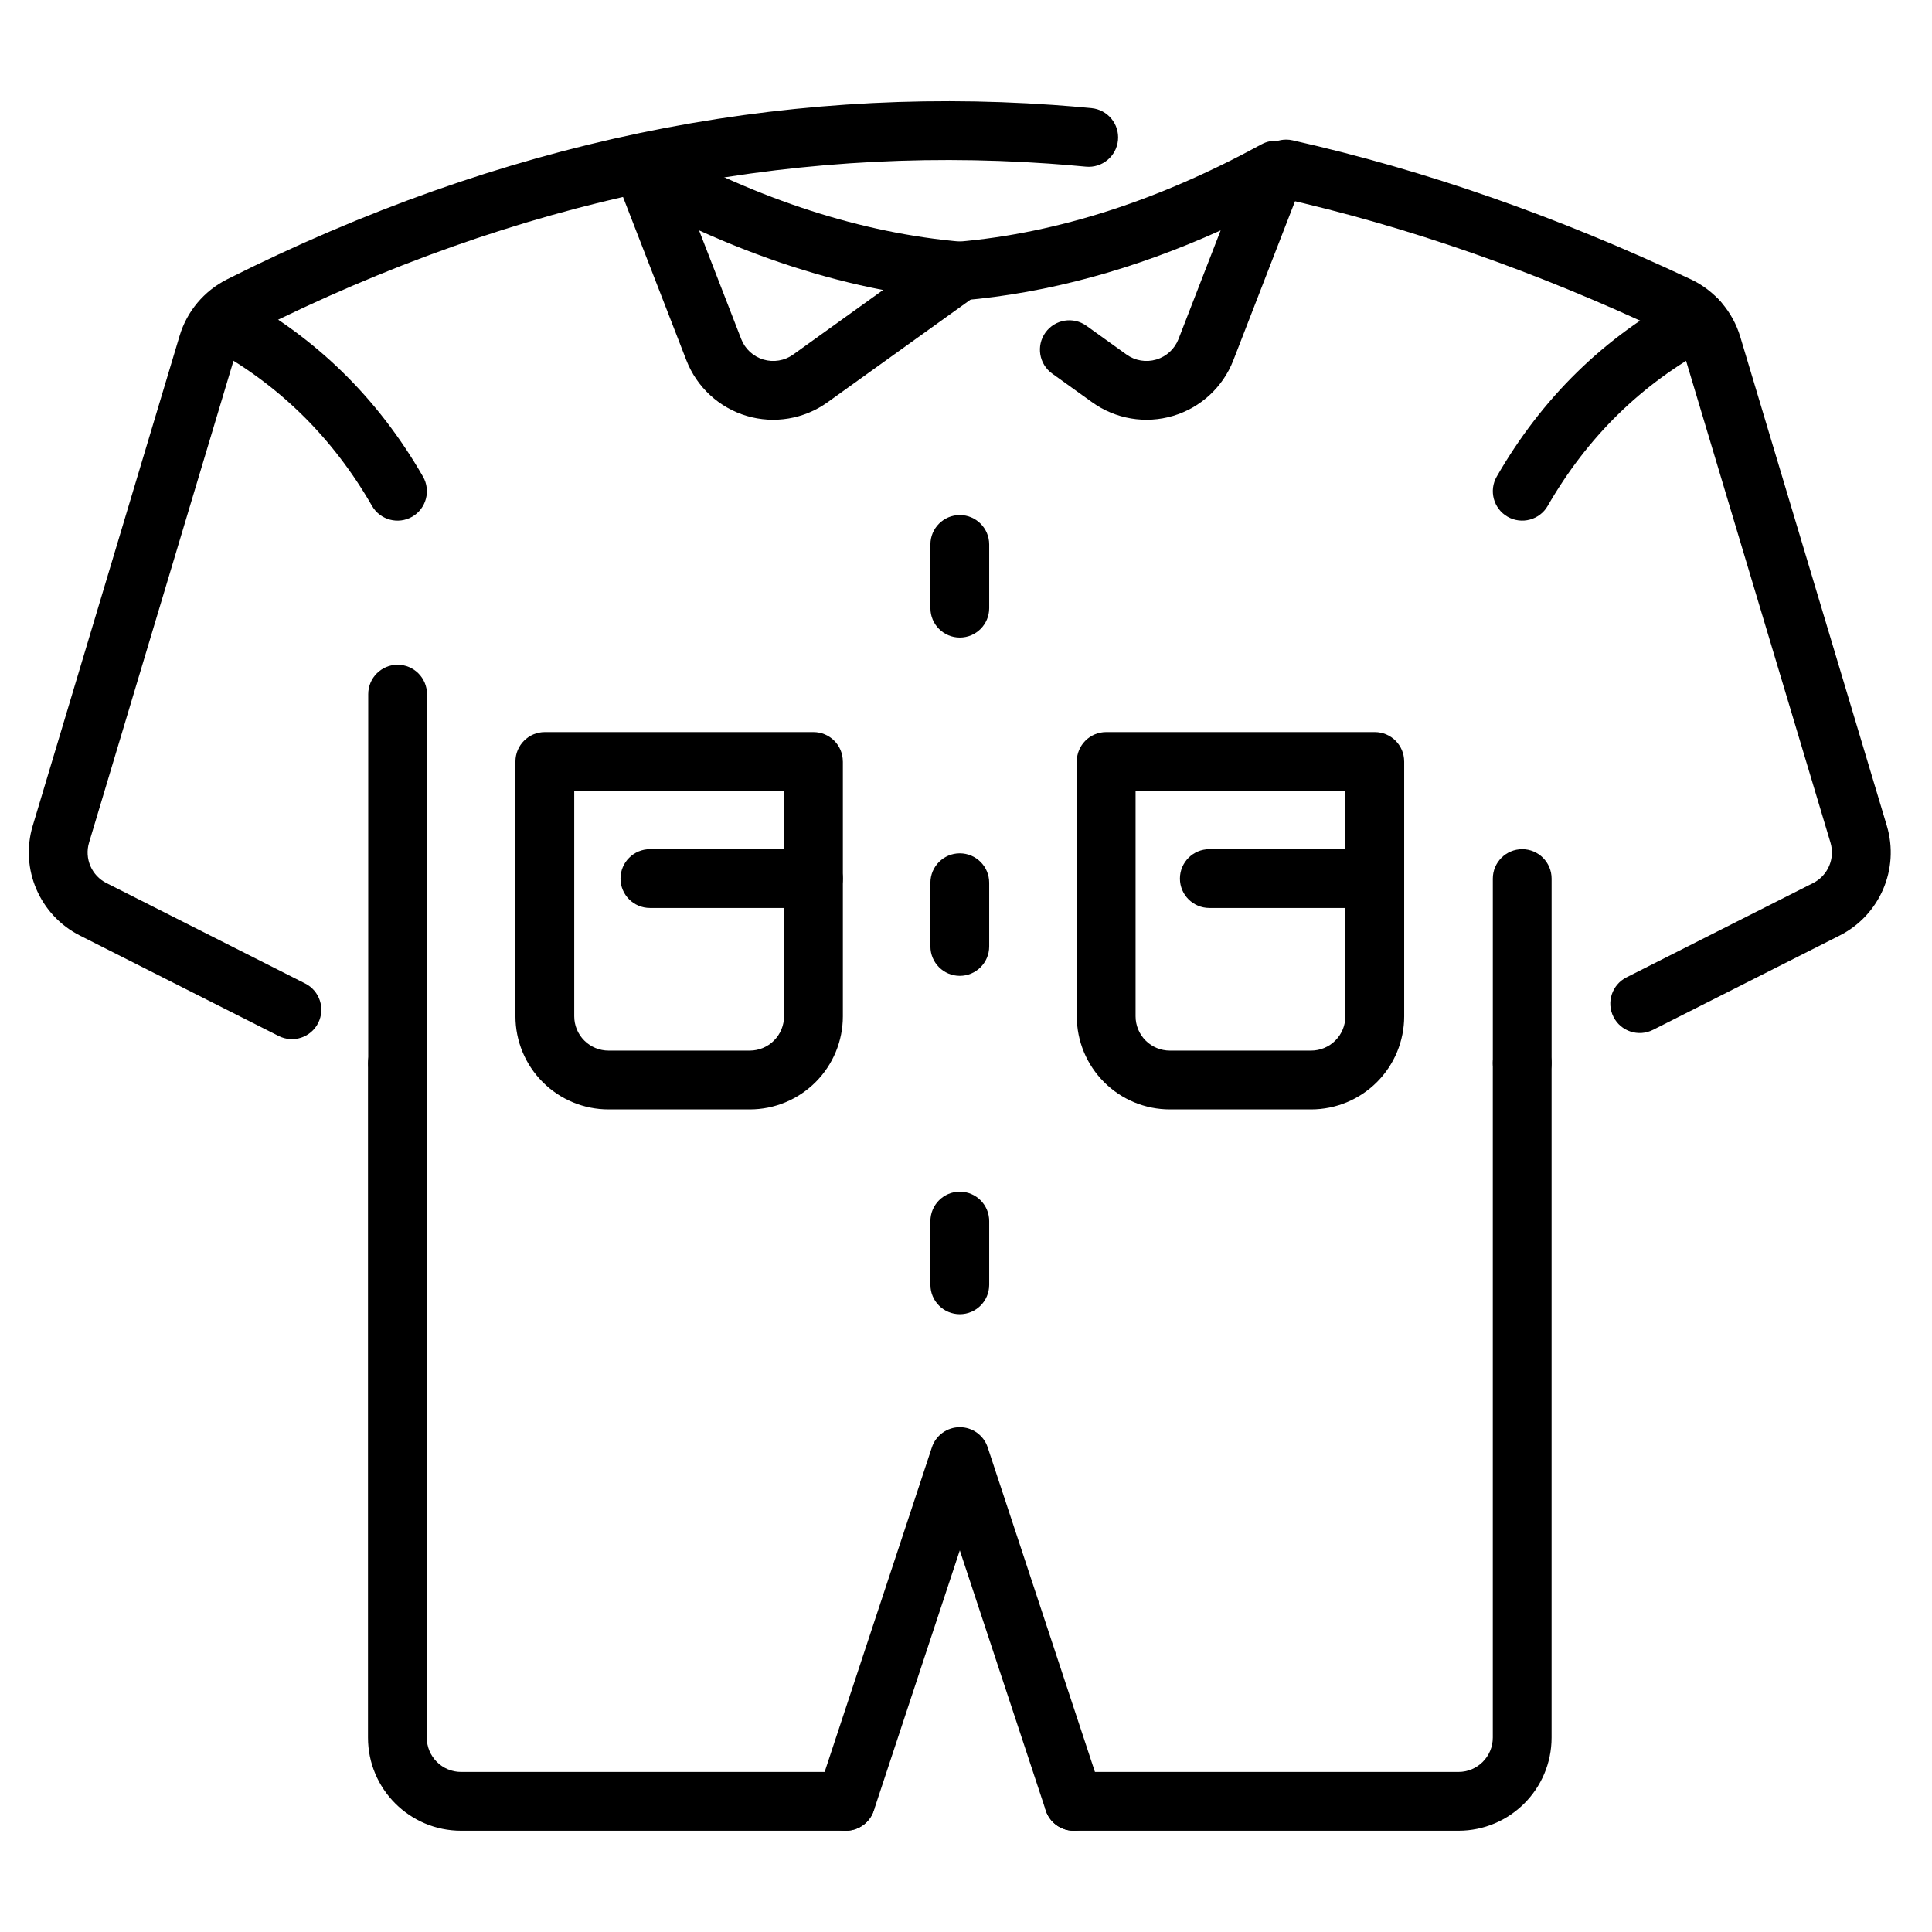
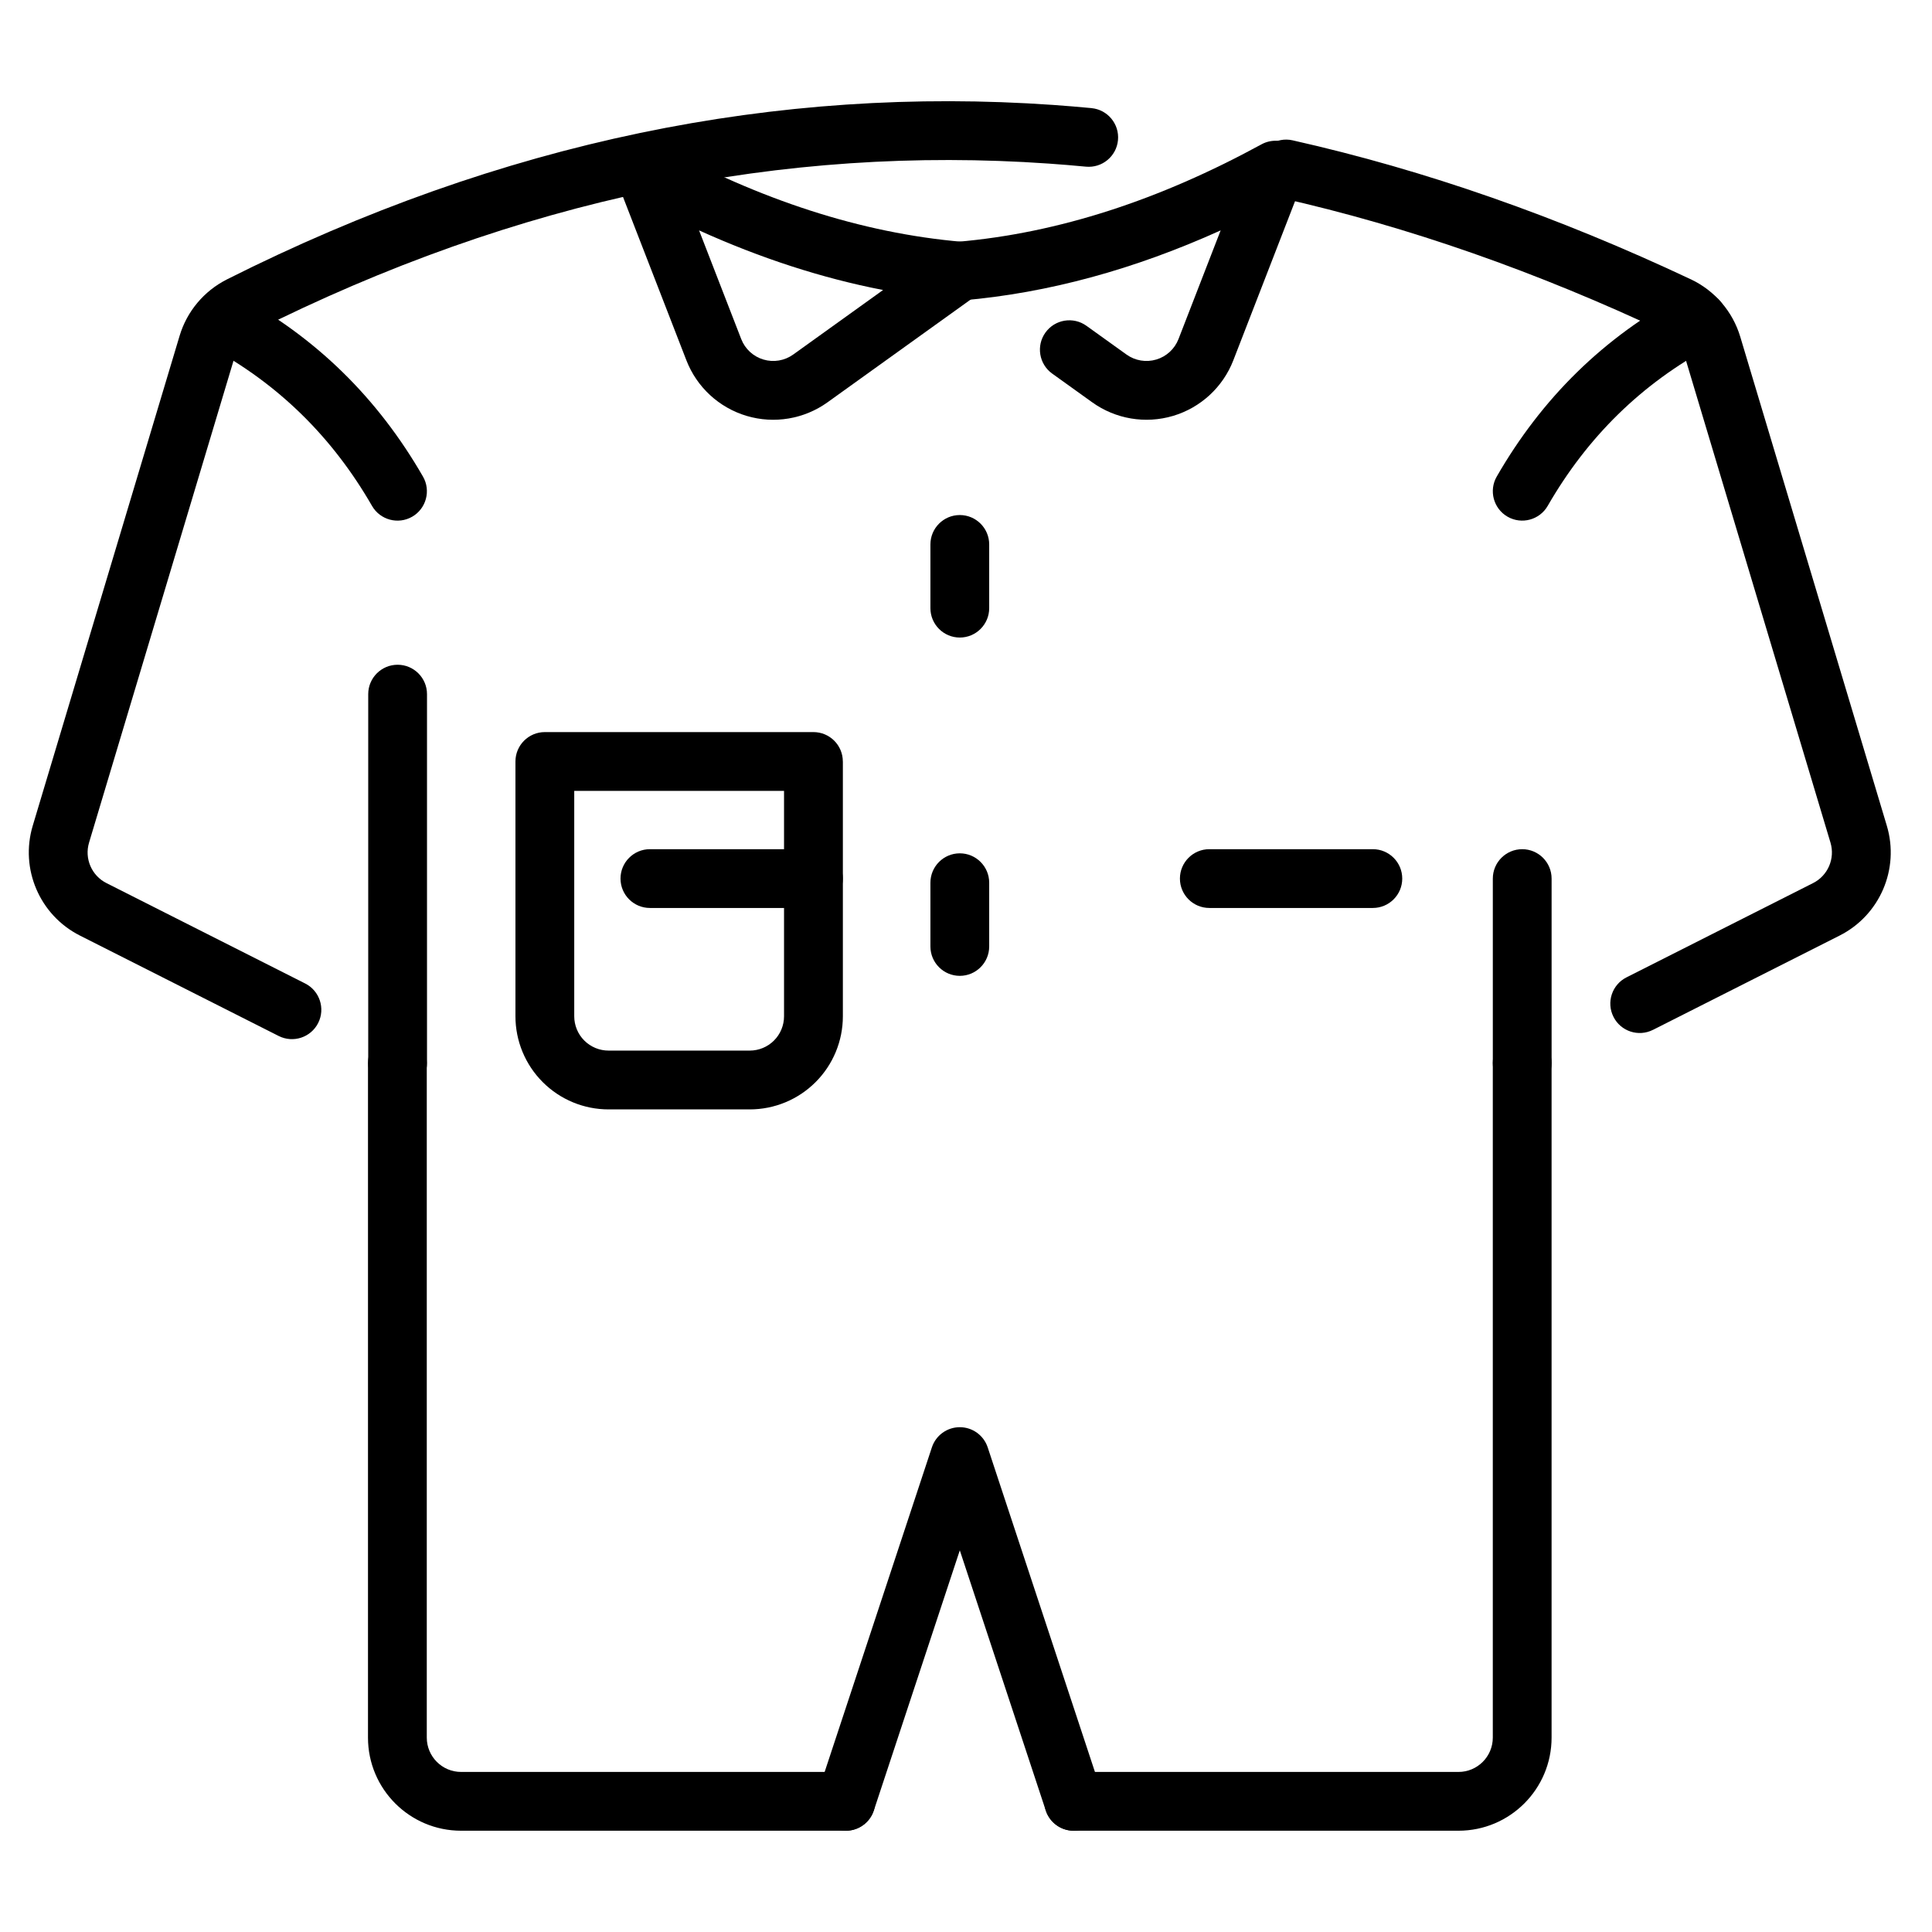
<svg xmlns="http://www.w3.org/2000/svg" fill="#000000" width="800px" height="800px" version="1.1" viewBox="144 144 512 512">
  <g fill-rule="evenodd">
    <path d="m428.54 629.16h101.97c13.629 0 24.676-11.051 24.676-24.68v-178.77c0-4.301-3.492-7.789-7.789-7.789-4.301 0-7.789 3.492-7.789 7.789v178.77c0 5.023-4.07 9.102-9.094 9.102h-101.97c-4.301 0-7.789 3.492-7.789 7.789s3.492 7.789 7.789 7.789zm-187.02-203.45v178.77c0 13.629 11.047 24.68 24.676 24.68h101.97c4.301 0 7.789-3.496 7.789-7.789 0-4.301-3.492-7.789-7.789-7.789h-101.97c-5.023 0-9.094-4.078-9.094-9.102v-178.77c0-4.301-3.492-7.789-7.789-7.789-4.301 0-7.789 3.492-7.789 7.789zm191.75-253.06c-3.418-0.32-6.836-0.609-10.254-0.848-72.965-5.094-145.94 9.547-218.91 46.258-0.004 0.004-0.004 0.004-0.012 0.012-6.039 3.055-10.559 8.449-12.5 14.934-6.953 23.188-29.602 98.734-38.918 129.82-3.434 11.453 1.84 23.719 12.512 29.113l52.668 26.609c3.84 1.938 8.527 0.395 10.465-3.445 1.938-3.832 0.395-8.523-3.438-10.465l-52.668-26.609c-3.938-1.984-5.879-6.508-4.613-10.73 9.312-31.082 31.957-106.62 38.918-129.82v-0.004c0.715-2.383 2.379-4.375 4.602-5.5 70.273-35.352 140.53-49.535 210.8-44.625 3.289 0.23 6.574 0.5 9.863 0.816 4.281 0.406 8.086-2.738 8.492-7.016 0.41-4.285-2.738-8.086-7.016-8.496zm148.79 244.27c16.879-8.527 36.82-18.598 49.453-24.984 10.672-5.391 15.945-17.66 12.512-29.113l-38.836-129.57c-2.004-6.695-6.754-12.227-13.074-15.223-0.004 0-0.012-0.004-0.016-0.004-35.18-16.578-70.367-28.934-105.55-36.84-4.195-0.945-8.367 1.699-9.312 5.891-0.941 4.195 1.699 8.367 5.894 9.312 34.102 7.66 68.207 19.66 102.31 35.73 2.328 1.102 4.078 3.141 4.816 5.609l38.836 129.57c1.266 4.223-0.676 8.746-4.613 10.73l-49.453 24.988c-3.84 1.938-5.383 6.629-3.438 10.465 1.938 3.84 6.629 5.383 10.465 3.438z" />
    <path d="m555.19 425.72v-48.887c0-4.301-3.492-7.789-7.789-7.789-4.301 0-7.789 3.492-7.789 7.789v48.887c0 4.297 3.492 7.789 7.789 7.789 4.301 0 7.789-3.496 7.789-7.789z" />
    <path d="m257.16 425.72v-97.766c0-4.301-3.492-7.789-7.789-7.789-4.301 0-7.789 3.492-7.789 7.789v97.766c0 4.297 3.492 7.789 7.789 7.789 4.301 0 7.789-3.496 7.789-7.789z" />
    <path d="m390.57 288.28v16.887c0 4.301 3.492 7.789 7.789 7.789s7.789-3.492 7.789-7.789v-16.887c0-4.301-3.496-7.789-7.789-7.789-4.301 0-7.789 3.492-7.789 7.789z" />
    <path d="m390.57 377.93v16.891c0 4.301 3.492 7.789 7.789 7.789s7.789-3.492 7.789-7.789v-16.891c0-4.297-3.496-7.789-7.789-7.789-4.301 0-7.789 3.496-7.789 7.789z" />
-     <path d="m390.57 467.6v16.891c0 4.301 3.492 7.789 7.789 7.789s7.789-3.492 7.789-7.789v-16.891c0-4.297-3.496-7.789-7.789-7.789-4.301 0-7.789 3.496-7.789 7.789z" />
    <path d="m590.25 221.97c-21.273 11.363-37.668 27.609-49.598 48.324-2.144 3.723-0.863 8.492 2.867 10.637 3.723 2.144 8.492 0.863 10.637-2.863 10.449-18.148 24.797-32.398 43.438-42.352 3.793-2.027 5.227-6.754 3.199-10.543-2.027-3.793-6.746-5.231-10.543-3.203z" />
    <path d="m199.16 235.72c18.641 9.953 32.98 24.203 43.43 42.352 2.144 3.723 6.914 5.008 10.641 2.863 3.723-2.144 5.008-6.914 2.863-10.637-11.926-20.715-28.324-36.961-49.598-48.324-3.793-2.027-8.52-0.586-10.543 3.203-2.027 3.793-0.594 8.52 3.203 10.543z" />
    <path d="m402.9 222.18c2.648-1.902 3.832-5.25 2.973-8.395-0.867-3.148-3.594-5.418-6.844-5.699-26.867-2.312-53.719-11.168-80.59-25.828-2.867-1.57-6.414-1.172-8.871 0.98-2.457 2.16-3.305 5.625-2.125 8.676 0 0 10.699 27.57 18.461 47.578 2.758 7.117 8.66 12.555 15.973 14.73 7.316 2.176 15.23 0.84 21.43-3.609l39.598-28.43zm-24.875-1.324-23.812 17.098c-2.285 1.641-5.199 2.133-7.898 1.328-2.695-0.801-4.867-2.805-5.883-5.426l-11.172-28.801c16.258 7.348 32.516 12.652 48.77 15.801z" />
    <path d="m399.05 223.61c22.805-1.965 45.625-8.242 68.434-18.551 0-0.004-11.168 28.797-11.168 28.797-1.02 2.621-3.195 4.629-5.891 5.426-2.695 0.805-5.613 0.312-7.898-1.328l-10.602-7.609c-3.492-2.508-8.363-1.707-10.871 1.785-2.508 3.492-1.707 8.363 1.781 10.871l10.602 7.609c6.203 4.453 14.113 5.785 21.43 3.609 7.316-2.176 13.215-7.613 15.977-14.73 7.758-20.008 18.453-47.578 18.453-47.578 1.184-3.047 0.332-6.512-2.125-8.676-2.457-2.156-6-2.551-8.871-0.98-26.867 14.664-53.719 23.52-80.59 25.828-4.285 0.367-7.465 4.144-7.094 8.43 0.367 4.285 4.148 7.465 8.43 7.094z" />
-     <path d="m516.12 345.8c0-4.301-3.492-7.789-7.789-7.789h-71.184c-4.305 0-7.789 3.492-7.789 7.789v67.527c0 6.543 2.602 12.82 7.231 17.445 4.629 4.633 10.902 7.231 17.445 7.231h37.406c6.551 0 12.824-2.598 17.453-7.231 4.629-4.629 7.231-10.902 7.231-17.445v-67.527zm-15.582 7.789v59.734c0 2.41-0.957 4.727-2.664 6.43-1.703 1.707-4.019 2.664-6.43 2.664h-37.41c-2.41 0-4.727-0.957-6.43-2.664-1.707-1.703-2.664-4.019-2.664-6.43v-59.734h55.602z" />
    <path d="m367.36 345.8c0-4.301-3.484-7.789-7.789-7.789h-71.184c-4.301 0-7.789 3.492-7.789 7.789v67.527c0 6.543 2.602 12.82 7.231 17.445 4.629 4.633 10.902 7.231 17.453 7.231h37.406c6.543 0 12.82-2.598 17.453-7.231 4.629-4.629 7.227-10.902 7.227-17.445v-67.527zm-15.582 7.789v59.734c0 2.41-0.957 4.727-2.664 6.43-1.703 1.707-4.019 2.664-6.43 2.664h-37.406c-2.414 0-4.727-0.957-6.434-2.664-1.703-1.703-2.664-4.019-2.664-6.43v-59.734h55.602z" />
    <path d="m316.23 384.62h43.34c4.301 0 7.789-3.492 7.789-7.789 0-4.301-3.492-7.789-7.789-7.789h-43.34c-4.301 0-7.789 3.492-7.789 7.789 0 4.301 3.492 7.789 7.789 7.789z" />
    <path d="m464.48 384.62h43.34c4.301 0 7.789-3.492 7.789-7.789 0-4.301-3.492-7.789-7.789-7.789h-43.34c-4.297 0-7.789 3.492-7.789 7.789 0 4.301 3.496 7.789 7.789 7.789z" />
    <path d="m375.57 623.82 22.789-68.965 22.785 68.965c1.344 4.082 5.754 6.305 9.844 4.953 4.082-1.352 6.301-5.762 4.949-9.844l-30.184-91.355c-1.055-3.195-4.035-5.352-7.394-5.352-3.367 0-6.348 2.156-7.402 5.352l-30.184 91.355c-1.352 4.082 0.871 8.492 4.953 9.844 4.082 1.352 8.492-0.871 9.836-4.953z" />
  </g>
</svg>